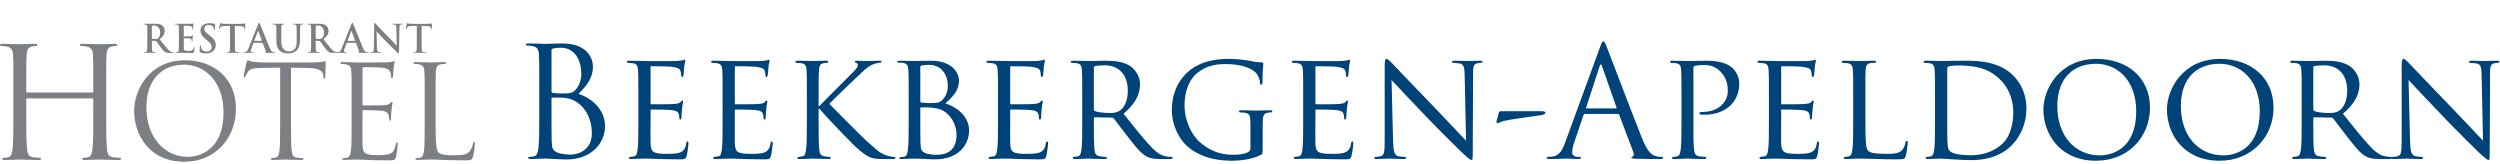
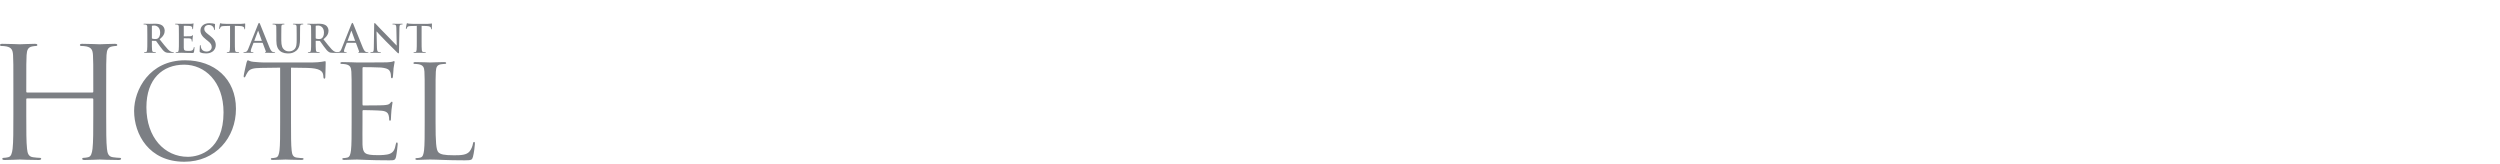
<svg xmlns="http://www.w3.org/2000/svg" width="548" height="36" viewBox="0 0 548 36">
  <g fill="none" fill-rule="evenodd" transform="translate(0 5)">
    <path fill="#7C7F84" d="M23.277 20.303C23.277 23.537 23.277 26.198 23.445 27.613 23.547 28.59 23.749 29.331 24.76 29.465 25.231 29.533 25.972 29.601 26.275 29.601 26.477 29.601 26.545 29.702 26.545 29.802 26.545 29.971 26.376 30.072 26.006 30.072 24.153 30.072 22.03 29.971 21.862 29.971 21.694 29.971 19.572 30.072 18.56 30.072 18.19 30.072 18.022 30.005 18.022 29.802 18.022 29.702 18.089 29.601 18.292 29.601 18.595 29.601 18.999 29.533 19.303 29.465 19.976 29.331 20.144 28.59 20.279 27.613 20.447 26.198 20.447 23.537 20.447 20.303L20.447 16.765C20.447 16.631 20.346 16.564 20.246 16.564L5.962 16.564C5.861 16.564 5.76 16.598 5.76 16.765L5.76 20.303C5.76 23.537 5.76 26.198 5.929 27.613 6.03 28.59 6.232 29.331 7.242 29.465 7.714 29.533 8.455 29.601 8.758 29.601 8.961 29.601 9.028 29.702 9.028 29.802 9.028 29.971 8.859 30.072 8.489 30.072 6.636 30.072 4.514 29.971 4.345 29.971 4.177 29.971 2.055 30.072 1.044 30.072.673 30.072.505 30.005.505 29.802.505 29.702.572 29.601.775 29.601 1.077 29.601 1.482 29.533 1.786 29.465 2.459 29.331 2.627 28.59 2.762 27.613 2.931 26.198 2.931 23.537 2.931 20.303L2.931 14.373C2.931 9.119 2.931 8.175 2.863 7.098 2.796 5.953 2.526 5.414 1.414 5.177 1.145 5.11.572 5.077.269 5.077.135 5.077-0 5.01-0 4.874-0 4.671.169 4.605.538 4.605 2.055 4.605 4.177 4.707 4.345 4.707 4.514 4.707 6.636 4.605 7.646 4.605 8.017 4.605 8.186 4.671 8.186 4.874 8.186 5.01 8.052 5.077 7.916 5.077 7.68 5.077 7.479 5.11 7.074 5.177 6.165 5.345 5.895 5.919 5.828 7.098 5.76 8.175 5.76 9.119 5.76 14.373L5.76 15.082C5.76 15.25 5.861 15.284 5.962 15.284L20.246 15.284C20.346 15.284 20.447 15.25 20.447 15.082L20.447 14.373C20.447 9.119 20.447 8.175 20.38 7.098 20.313 5.953 20.044 5.414 18.932 5.177 18.662 5.11 18.089 5.077 17.786 5.077 17.652 5.077 17.517 5.01 17.517 4.874 17.517 4.671 17.685 4.605 18.056 4.605 19.572 4.605 21.694 4.707 21.862 4.707 22.03 4.707 24.153 4.605 25.163 4.605 25.534 4.605 25.703 4.671 25.703 4.874 25.703 5.01 25.567 5.077 25.433 5.077 25.197 5.077 24.995 5.11 24.59 5.177 23.681 5.345 23.412 5.919 23.345 7.098 23.277 8.175 23.277 9.119 23.277 14.373L23.277 20.303zM41.169 29.374C43.722 29.374 48.998 27.9 48.998 19.646 48.998 12.837 44.857 9.178 40.375 9.178 35.638 9.178 32.092 12.298 32.092 18.51 32.092 25.12 36.063 29.374 41.169 29.374M40.573 8.214C46.956 8.214 51.722 12.241 51.722 18.852 51.722 25.205 47.24 30.453 40.403 30.453 32.631 30.453 29.397 24.411 29.397 19.305 29.397 14.709 32.744 8.214 40.573 8.214M63.789 21.83C63.789 24.553 63.789 26.793 63.931 27.985 64.016 28.808 64.187 29.433 65.038 29.545 65.434 29.602 66.058 29.659 66.314 29.659 66.484 29.659 66.541 29.743 66.541 29.829 66.541 29.971 66.399 30.056 66.086 30.056 64.527 30.056 62.74 29.971 62.597 29.971 62.457 29.971 60.669 30.056 59.818 30.056 59.505 30.056 59.364 30 59.364 29.829 59.364 29.743 59.421 29.659 59.591 29.659 59.847 29.659 60.186 29.602 60.442 29.545 61.009 29.433 61.151 28.808 61.265 27.985 61.407 26.793 61.407 24.553 61.407 21.83L61.407 9.831 57.207 9.887C55.448 9.916 54.769 10.114 54.314 10.795 54.002 11.277 53.918 11.475 53.833 11.674 53.748 11.901 53.663 11.959 53.549 11.959 53.464 11.959 53.407 11.873 53.407 11.703 53.407 11.419 53.974 8.979 54.031 8.752 54.088 8.582 54.201 8.214 54.314 8.214 54.513 8.214 54.797 8.498 55.563 8.553 56.386 8.638 57.464 8.695 57.804 8.695L68.441 8.695C69.349 8.695 70.002 8.61 70.455 8.553 70.881 8.469 71.136 8.413 71.25 8.413 71.391 8.413 71.391 8.582 71.391 8.752 71.391 9.603 71.306 11.561 71.306 11.873 71.306 12.127 71.222 12.241 71.108 12.241 70.966 12.241 70.909 12.156 70.881 11.76L70.852 11.447C70.739 10.596 70.087 9.944 67.363 9.887L63.789 9.831 63.789 21.83zM77.076 16.837C77.076 12.412 77.076 11.618 77.019 10.709 76.962 9.745 76.735 9.292 75.799 9.093 75.573 9.036 75.091 9.008 74.836 9.008 74.722 9.008 74.607 8.951 74.607 8.838 74.607 8.667 74.749 8.61 75.062 8.61 76.339 8.61 78.125 8.695 78.268 8.695 78.466 8.695 84.111 8.695 84.763 8.667 85.302 8.638 85.756 8.582 85.984 8.525 86.125 8.497 86.238 8.384 86.38 8.384 86.466 8.384 86.493 8.497 86.493 8.638 86.493 8.838 86.352 9.178 86.268 9.971 86.238 10.255 86.183 11.504 86.125 11.845 86.098 11.987 86.04 12.156 85.927 12.156 85.756 12.156 85.7 12.014 85.7 11.788 85.7 11.589 85.671 11.108 85.529 10.767 85.33 10.312 85.048 9.971 83.515 9.802 83.033 9.745 79.942 9.717 79.629 9.717 79.516 9.717 79.459 9.802 79.459 10.001L79.459 17.83C79.459 18.029 79.487 18.115 79.629 18.115 79.997 18.115 83.486 18.115 84.139 18.057 84.82 18.001 85.217 17.944 85.473 17.66 85.671 17.433 85.785 17.291 85.899 17.291 85.984 17.291 86.04 17.347 86.04 17.517 86.04 17.688 85.899 18.17 85.813 19.106 85.756 19.673 85.7 20.724 85.7 20.922 85.7 21.149 85.7 21.462 85.501 21.462 85.36 21.462 85.302 21.348 85.302 21.206 85.302 20.922 85.302 20.639 85.188 20.27 85.076 19.873 84.82 19.39 83.714 19.277 82.948 19.191 80.14 19.134 79.658 19.134 79.516 19.134 79.459 19.22 79.459 19.333L79.459 21.83C79.459 22.794 79.43 26.085 79.459 26.68 79.544 28.637 79.969 29.005 82.75 29.005 83.486 29.005 84.735 29.005 85.473 28.695 86.211 28.383 86.551 27.815 86.749 26.652 86.806 26.34 86.863 26.226 87.004 26.226 87.174 26.226 87.174 26.454 87.174 26.652 87.174 26.88 86.947 28.808 86.806 29.403 86.607 30.142 86.38 30.142 85.275 30.142 80.991 30.142 79.089 29.971 78.268 29.971 78.21 29.971 77.729 30 77.133 30 76.566 30.028 75.912 30.056 75.487 30.056 75.175 30.056 75.034 30 75.034 29.829 75.034 29.743 75.091 29.659 75.261 29.659 75.515 29.659 75.856 29.602 76.112 29.545 76.678 29.433 76.82 28.808 76.934 27.985 77.076 26.793 77.076 24.553 77.076 21.83L77.076 16.837zM95.476 21.887C95.476 26.056 95.589 27.873 96.099 28.383 96.553 28.836 97.291 29.035 99.503 29.035 101.006 29.035 102.255 29.006 102.937 28.184 103.305 27.73 103.588 27.021 103.673 26.48 103.701 26.255 103.758 26.114 103.929 26.114 104.07 26.114 104.099 26.226 104.099 26.539 104.099 26.85 103.9 28.552 103.673 29.375 103.475 30.028 103.39 30.142 101.886 30.142 97.801 30.142 95.929 29.971 94.284 29.971 94.17 29.971 93.688 30 93.122 30 92.553 30.028 91.93 30.056 91.505 30.056 91.192 30.056 91.05 30 91.05 29.829 91.05 29.743 91.107 29.659 91.276 29.659 91.532 29.659 91.873 29.602 92.129 29.545 92.695 29.432 92.837 28.808 92.951 27.985 93.092 26.793 93.092 24.553 93.092 21.83L93.092 16.837C93.092 12.412 93.092 11.618 93.035 10.709 92.979 9.745 92.753 9.292 91.816 9.093 91.589 9.036 91.107 9.008 90.851 9.008 90.738 9.008 90.625 8.951 90.625 8.839 90.625 8.667 90.766 8.61 91.079 8.61 92.354 8.61 94.143 8.695 94.284 8.695 94.426 8.695 96.497 8.61 97.348 8.61 97.659 8.61 97.801 8.667 97.801 8.839 97.801 8.951 97.688 9.008 97.574 9.008 97.376 9.008 96.978 9.036 96.638 9.093 95.815 9.235 95.589 9.717 95.533 10.709 95.476 11.618 95.476 12.412 95.476 16.837L95.476 21.887zM33.291 3.319C33.291 3.412 33.307 3.446 33.368 3.471 33.545 3.531 33.798 3.555 34.009 3.555 34.348 3.555 34.458 3.522 34.61 3.412 34.863 3.227 35.109 2.838 35.109 2.144 35.109.945 34.313.597 33.814.597 33.603.597 33.451.606 33.368.631 33.307.649 33.291.682 33.291.75L33.291 3.319zM32.294 2.652C32.294 1.367 32.294 1.131 32.277.86 32.26.573 32.192.437 31.913.378 31.846.36 31.702.354 31.584.354 31.492.354 31.441.335 31.441.277 31.441.216 31.5.201 31.626.201 32.075.201 32.607.226 32.784.226 33.071.226 33.714.201 33.976.201 34.508.201 35.074.252 35.529.563 35.768.724 36.104 1.155 36.104 1.721 36.104 2.347 35.843 2.922 34.99 3.615 35.742 4.561 36.325 5.314 36.823 5.838 37.297 6.328 37.645 6.388 37.771 6.412 37.863 6.43 37.94 6.438 38.007 6.438 38.075 6.438 38.108 6.463 38.108 6.506 38.108 6.574 38.05 6.59 37.948 6.59L37.144 6.59C36.671 6.59 36.46 6.548 36.24 6.43 35.878 6.235 35.556 5.838 35.082 5.187 34.744 4.721 34.356 4.148 34.246 4.021 34.204 3.97 34.154 3.961 34.094 3.961L33.359 3.944C33.317 3.944 33.291 3.961 33.291 4.012L33.291 4.131C33.291 4.916 33.291 5.584 33.333 5.94 33.359 6.183 33.409 6.37 33.663 6.404 33.79 6.422 33.976 6.438 34.078 6.438 34.145 6.438 34.177 6.463 34.177 6.506 34.177 6.565 34.119 6.59 34.009 6.59 33.52 6.59 32.894 6.565 32.767 6.565 32.607 6.565 32.075 6.59 31.736 6.59 31.626 6.59 31.567 6.565 31.567 6.506 31.567 6.463 31.6 6.438 31.702 6.438 31.829 6.438 31.931 6.422 32.006 6.404 32.175 6.37 32.217 6.183 32.25 5.94 32.294 5.584 32.294 4.916 32.294 4.139L32.294 2.652zM39.215 2.652C39.215 1.367 39.215 1.131 39.198.86 39.181.573 39.113.437 38.836.378 38.769.361 38.625.354 38.506.354 38.412.354 38.363.336 38.363.277 38.363.216 38.421.201 38.548.201 38.995.201 39.528.226 39.766.226 40.036.226 41.717.226 41.877.216 42.039.201 42.174.183 42.241.167 42.283.158 42.334.133 42.377.133 42.419.133 42.428.167 42.428.209 42.428.268 42.385.369 42.358.758 42.351.843 42.334 1.216 42.317 1.316 42.309 1.358 42.292 1.409 42.233 1.409 42.174 1.409 42.156 1.367 42.156 1.292 42.156 1.231 42.149 1.088 42.107.986 42.047.835 41.962.733 41.54.682 41.397.665 40.509.649 40.34.649 40.299.649 40.281.673 40.281.733L40.281 2.872C40.281 2.931 40.289 2.965 40.34 2.965 40.524 2.965 41.498 2.965 41.693 2.948 41.895 2.931 42.021 2.905 42.098 2.82 42.156 2.754 42.191 2.712 42.233 2.712 42.266 2.712 42.292 2.727 42.292 2.778 42.292 2.829 42.25 2.965 42.225 3.395 42.208 3.565 42.191 3.903 42.191 3.961 42.191 4.029 42.191 4.122 42.115 4.122 42.055 4.122 42.039 4.088 42.039 4.046 42.029 3.961 42.029 3.852 42.004 3.742 41.962 3.573 41.844 3.446 41.531 3.412 41.372 3.395 40.534 3.388 40.332 3.388 40.289 3.388 40.281 3.42 40.281 3.471L40.281 4.139C40.281 4.426 40.272 5.204 40.281 5.45 40.299 6.032 40.432 6.159 41.294 6.159 41.515 6.159 41.87 6.159 42.089 6.058 42.309 5.956 42.409 5.778 42.47 5.432 42.486 5.34 42.503 5.305 42.562 5.305 42.631 5.305 42.631 5.374 42.631 5.457 42.631 5.651 42.562 6.227 42.521 6.395 42.461 6.616 42.385 6.616 42.064 6.616 40.787 6.616 40.221 6.565 39.723 6.565 39.528 6.565 38.995 6.59 38.658 6.59 38.548 6.59 38.49 6.565 38.49 6.506 38.49 6.464 38.523 6.438 38.625 6.438 38.749 6.438 38.851 6.422 38.929 6.404 39.098 6.37 39.14 6.183 39.174 5.94 39.215 5.585 39.215 4.916 39.215 4.139L39.215 2.652zM43.923 6.489C43.789 6.429 43.762 6.388 43.762 6.201 43.762 5.737 43.796 5.229 43.805 5.094 43.813 4.968 43.838 4.874 43.907 4.874 43.982 4.874 43.99 4.95 43.99 5.018 43.99 5.128 44.024 5.306 44.067 5.45 44.252 6.074 44.751 6.302 45.277 6.302 46.036 6.302 46.407 5.788 46.407 5.339 46.407 4.925 46.281 4.527 45.579 3.987L45.19 3.683C44.262 2.955 43.94 2.364 43.94 1.68 43.94.75 44.717.082 45.894.082 46.442.082 46.797.166 47.016.226 47.093.243 47.134.269 47.134.327 47.134.437 47.102.682 47.102 1.341 47.102 1.528 47.074 1.595 47.008 1.595 46.949 1.595 46.924 1.544 46.924 1.443 46.924 1.367 46.882 1.104 46.704.885 46.577.724 46.331.471 45.783.471 45.156.471 44.778.835 44.778 1.341 44.778 1.731 44.971 2.027 45.674 2.559L45.909 2.736C46.924 3.523 47.295 4.089 47.295 4.891 47.295 5.382 47.109 5.964 46.501 6.362 46.078 6.632 45.605 6.709 45.156 6.709 44.666 6.709 44.286 6.65 43.923 6.489M50.425.673L49.166.708C48.677.724 48.473.767 48.346.953 48.261 1.079 48.218 1.181 48.203 1.249 48.185 1.316 48.161 1.35 48.11 1.35 48.05 1.35 48.033 1.307 48.033 1.215 48.033 1.079 48.194.311 48.212.243 48.236.133 48.261.082 48.312.082 48.38.082 48.465.167 48.677.184 48.92.209 49.242.226 49.521.226L52.868.226C53.409.226 53.612.142 53.68.142 53.738.142 53.747.192 53.747.318 53.747.497 53.721 1.079 53.721 1.299 53.713 1.384 53.696 1.435 53.646 1.435 53.578 1.435 53.561 1.392 53.553 1.265L53.544 1.173C53.527.953 53.298.716 52.546.699L51.482.673 51.482 4.139C51.482 4.917 51.482 5.584 51.524 5.948 51.549 6.183 51.601 6.37 51.854 6.404 51.972 6.422 52.159 6.438 52.286 6.438 52.378 6.438 52.42 6.463 52.42 6.505 52.42 6.565 52.352 6.589 52.259 6.589 51.702 6.589 51.168 6.565 50.933 6.565 50.738 6.565 50.205 6.589 49.868 6.589 49.758 6.589 49.698 6.565 49.698 6.505 49.698 6.463 49.732 6.438 49.833 6.438 49.961 6.438 50.061 6.422 50.138 6.404 50.306 6.37 50.359 6.183 50.383 5.939 50.425 5.584 50.425 4.917 50.425 4.139L50.425.673zM57.346 3.961C57.387 3.961 57.397 3.936 57.387 3.912L56.627 1.823C56.618 1.79 56.61 1.748 56.584 1.748 56.559 1.748 56.543 1.79 56.535 1.823L55.756 3.903C55.748 3.936 55.756 3.961 55.79 3.961L57.346 3.961zM55.621 4.385C55.578 4.385 55.563 4.401 55.546 4.452L55.088 5.659C55.005 5.872 54.962 6.074 54.962 6.176 54.962 6.328 55.038 6.438 55.299 6.438L55.427 6.438C55.529 6.438 55.554 6.455 55.554 6.506 55.554 6.574 55.503 6.589 55.41 6.589 55.139 6.589 54.776 6.565 54.514 6.565 54.421 6.565 53.956 6.589 53.516 6.589 53.407 6.589 53.356 6.574 53.356 6.506 53.356 6.455 53.39 6.438 53.458 6.438 53.533 6.438 53.652 6.43 53.72 6.422 54.109 6.37 54.269 6.083 54.439 5.659L56.559.354C56.661.107 56.711.015 56.797.015 56.873.015 56.924.092 57.008.285 57.21.75 58.562 4.198 59.104 5.484 59.425 6.244 59.67 6.361 59.848 6.404 59.974 6.43 60.101 6.438 60.204 6.438 60.27 6.438 60.312 6.446 60.312 6.506 60.312 6.574 60.235 6.589 59.923 6.589 59.619 6.589 59.003 6.589 58.327 6.574 58.174 6.565 58.072 6.565 58.072 6.506 58.072 6.455 58.106 6.438 58.191 6.43 58.25 6.412 58.309 6.336 58.267 6.235L57.591 4.442C57.574 4.401 57.548 4.385 57.506 4.385L55.621 4.385zM60.577 2.652C60.577 1.367 60.577 1.131 60.559.86 60.541.573 60.475.437 60.196.378 60.128.361 59.984.354 59.866.354 59.773.354 59.722.336 59.722.277 59.722.216 59.782.201 59.909.201 60.356.201 60.889.226 61.141.226 61.345.226 61.878.201 62.182.201 62.309.201 62.367.216 62.367.277 62.367.336 62.316.354 62.233.354 62.14.354 62.09.361 61.987.378 61.758.42 61.692.563 61.675.86 61.658 1.131 61.658 1.367 61.658 2.652L61.658 3.835C61.658 5.061 61.903 5.576 62.316 5.914 62.697 6.227 63.086 6.261 63.373 6.261 63.745 6.261 64.203 6.142 64.54 5.804 65.005 5.34 65.031 4.579 65.031 3.708L65.031 2.652C65.031 1.367 65.031 1.131 65.013.86 64.995.573 64.929.437 64.649.378 64.582.361 64.438.354 64.345.354 64.254.354 64.203.336 64.203.277 64.203.216 64.261.201 64.38.201 64.811.201 65.342.226 65.352.226 65.453.226 65.986.201 66.314.201 66.433.201 66.492.216 66.492.277 66.492.336 66.442.354 66.34.354 66.247.354 66.196.361 66.095.378 65.867.42 65.799.563 65.782.86 65.765 1.131 65.765 1.367 65.765 2.652L65.765 3.555C65.765 4.494 65.672 5.491 64.962 6.1 64.363 6.616 63.754 6.708 63.205 6.708 62.757 6.708 61.945 6.683 61.328 6.125 60.897 5.737 60.577 5.112 60.577 3.886L60.577 2.652zM69.2 3.319C69.2 3.412 69.216 3.446 69.275 3.471 69.453 3.531 69.706 3.555 69.918 3.555 70.255 3.555 70.366 3.522 70.517 3.412 70.771 3.227 71.016 2.838 71.016 2.144 71.016.945 70.221.597 69.723.597 69.512.597 69.36.606 69.275.631 69.216.649 69.2.682 69.2.75L69.2 3.319zM68.202 2.652C68.202 1.367 68.202 1.131 68.185.86 68.168.573 68.1.437 67.821.378 67.753.36 67.61.354 67.491.354 67.398.354 67.349.335 67.349.277 67.349.216 67.406.201 67.534.201 67.982.201 68.514.226 68.692.226 68.979.226 69.622.201 69.884.201 70.417.201 70.982.252 71.438.563 71.675.724 72.013 1.155 72.013 1.721 72.013 2.347 71.751 2.922 70.898 3.615 71.649 4.561 72.233 5.314 72.732 5.838 73.206 6.328 73.552 6.388 73.679 6.412 73.771 6.43 73.847 6.438 73.914 6.438 73.982 6.438 74.017 6.463 74.017 6.506 74.017 6.574 73.957 6.59 73.856 6.59L73.053 6.59C72.579 6.59 72.368 6.548 72.148 6.43 71.785 6.235 71.464 5.838 70.99 5.187 70.653 4.721 70.264 4.148 70.155 4.021 70.113 3.97 70.061 3.961 70.002 3.961L69.266 3.944C69.225 3.944 69.2 3.961 69.2 4.012L69.2 4.131C69.2 4.916 69.2 5.584 69.242 5.94 69.266 6.183 69.317 6.37 69.571 6.404 69.698 6.422 69.884 6.438 69.985 6.438 70.053 6.438 70.086 6.463 70.086 6.506 70.086 6.565 70.028 6.59 69.918 6.59 69.427 6.59 68.802 6.565 68.675 6.565 68.514 6.565 67.982 6.59 67.644 6.59 67.534 6.59 67.475 6.565 67.475 6.506 67.475 6.463 67.509 6.438 67.61 6.438 67.737 6.438 67.838 6.422 67.915 6.404 68.083 6.37 68.126 6.183 68.159 5.94 68.202 5.584 68.202 4.916 68.202 4.139L68.202 2.652z" />
    <path fill="#7C7F84" d="M77.787 3.961C77.83 3.961 77.838 3.936 77.83 3.912L77.07 1.823C77.061 1.79 77.053 1.748 77.027 1.748 77.002 1.748 76.985 1.79 76.976 1.823L76.199 3.903C76.191 3.936 76.199 3.961 76.232 3.961L77.787 3.961zM76.064 4.385C76.021 4.385 76.004 4.401 75.987 4.452L75.531 5.659C75.447 5.872 75.404 6.074 75.404 6.176 75.404 6.328 75.48 6.438 75.742 6.438L75.87 6.438C75.97 6.438 75.996 6.455 75.996 6.506 75.996 6.574 75.946 6.589 75.853 6.589 75.582 6.589 75.218 6.565 74.956 6.565 74.863 6.565 74.399 6.589 73.959 6.589 73.85 6.589 73.799 6.574 73.799 6.506 73.799 6.455 73.833 6.438 73.899 6.438 73.976 6.438 74.095 6.43 74.161 6.422 74.551 6.37 74.712 6.083 74.88 5.659L77.002.354C77.103.107 77.154.015 77.238.015 77.314.015 77.364.092 77.449.285 77.652.75 79.005 4.198 79.546 5.484 79.867 6.244 80.111 6.361 80.289 6.404 80.415 6.43 80.543 6.438 80.645 6.438 80.713 6.438 80.755 6.446 80.755 6.506 80.755 6.574 80.677 6.589 80.366 6.589 80.062 6.589 79.445 6.589 78.768 6.574 78.615 6.565 78.515 6.565 78.515 6.506 78.515 6.455 78.549 6.438 78.633 6.43 78.692 6.412 78.751 6.336 78.71 6.235L78.033 4.442C78.016 4.401 77.991 4.385 77.949 4.385L76.064 4.385zM82.627 5.44C82.644 6.099 82.753 6.32 82.922 6.379 83.066 6.43 83.227 6.438 83.362 6.438 83.455 6.438 83.506 6.455 83.506 6.506 83.506 6.574 83.429 6.59 83.311 6.59 82.762 6.59 82.425 6.565 82.263 6.565 82.187 6.565 81.789 6.59 81.35 6.59 81.24 6.59 81.164 6.582 81.164 6.506 81.164 6.455 81.215 6.438 81.299 6.438 81.41 6.438 81.561 6.43 81.68 6.395 81.899 6.328 81.934 6.083 81.942 5.348L82.019.344C82.019.175 82.044.056 82.127.056 82.222.056 82.297.167 82.44.318 82.542.429 83.827 1.807 85.06 3.031 85.636 3.607 86.777 4.824 86.921 4.959L86.962 4.959 86.879 1.164C86.87.649 86.794.488 86.591.403 86.464.354 86.261.354 86.142.354 86.041.354 86.008.327 86.008.277 86.008.209 86.1.201 86.228.201 86.666.201 87.072.226 87.25.226 87.343.226 87.664.201 88.078.201 88.188.201 88.273.209 88.273.277 88.273.327 88.222.354 88.121.354 88.036.354 87.968.354 87.866.378 87.63.445 87.563.624 87.553 1.097L87.461 6.43C87.461 6.616 87.426 6.691 87.351 6.691 87.258 6.691 87.157 6.598 87.064 6.506 86.532 5.999 85.449 4.891 84.57 4.021 83.649 3.108 82.711 2.052 82.559 1.892L82.534 1.892 82.627 5.44zM91.36.673L90.101.708C89.611.724 89.407.767 89.281.953 89.196 1.079 89.154 1.181 89.137 1.249 89.12 1.316 89.095 1.35 89.044 1.35 88.984 1.35 88.968 1.307 88.968 1.215 88.968 1.079 89.128.311 89.146.243 89.171.133 89.196.082 89.247.082 89.314.082 89.399.167 89.611.184 89.856.209 90.177.226 90.456.226L93.803.226C94.344.226 94.546.142 94.614.142 94.673.142 94.682.192 94.682.318 94.682.497 94.657 1.079 94.657 1.299 94.648 1.384 94.631 1.435 94.58 1.435 94.512 1.435 94.497 1.392 94.487 1.265L94.479 1.173C94.461.953 94.233.716 93.482.699L92.416.673 92.416 4.139C92.416 4.917 92.416 5.584 92.459 5.948 92.484 6.183 92.535 6.37 92.788 6.404 92.907 6.422 93.093 6.438 93.22 6.438 93.312 6.438 93.354 6.463 93.354 6.505 93.354 6.565 93.287 6.589 93.194 6.589 92.636 6.589 92.103 6.565 91.868 6.565 91.673 6.565 91.14 6.589 90.803 6.589 90.692 6.589 90.633 6.565 90.633 6.505 90.633 6.463 90.667 6.438 90.769 6.438 90.895 6.438 90.996 6.422 91.073 6.404 91.242 6.37 91.294 6.183 91.318 5.939 91.36 5.584 91.36 4.917 91.36 4.139L91.36.673z" />
-     <path fill="#004379" d="M120.888 18.533C120.888 21.114 120.888 25.27 120.922 25.773 121.022 27.416 121.022 27.885 122.061 28.388 122.966 28.823 124.408 28.89 125.011 28.89 126.821 28.89 129.737 27.918 129.737 24.131 129.737 22.119 129.067 19.204 126.486 17.427 125.346 16.656 124.508 16.555 123.703 16.455 123.268 16.388 121.592 16.388 121.089 16.388 120.955 16.388 120.888 16.455 120.888 16.623L120.888 18.533zM120.888 14.98C120.888 15.215 120.955 15.282 121.122 15.349 121.323 15.383 121.927 15.483 123.168 15.483 125.044 15.483 125.513 15.416 126.218 14.612 126.921 13.807 127.424 12.6 127.424 11.227 127.424 8.444 126.183 5.461 122.899 5.461 122.531 5.461 121.827 5.495 121.29 5.629 120.989 5.696 120.888 5.796 120.888 5.997L120.888 14.98zM118.207 14.243C118.207 9.014 118.207 8.075 118.139 7.004 118.072 5.864 117.804 5.327 116.699 5.093 116.43 5.025 115.86 4.992 115.559 4.992 115.424 4.992 115.29 4.925 115.29 4.791 115.29 4.59 115.459 4.523 115.827 4.523 117.335 4.523 119.447 4.624 119.614 4.624 120.419 4.624 121.726 4.523 123.268 4.523 128.764 4.523 129.972 7.874 129.972 9.55 129.972 12.299 128.396 13.942 126.821 15.584 129.301 16.355 132.619 18.735 132.619 22.656 132.619 26.242 129.803 29.963 124.073 29.963 123.703 29.963 122.631 29.896 121.659 29.862 120.687 29.796 119.749 29.762 119.614 29.762 119.548 29.762 118.978 29.762 118.273 29.796 117.603 29.796 116.832 29.862 116.329 29.862 115.961 29.862 115.793 29.796 115.793 29.594 115.793 29.494 115.86 29.393 116.062 29.393 116.363 29.393 116.765 29.326 117.067 29.258 117.738 29.125 117.905 28.388 118.039 27.416 118.207 26.007 118.207 23.359 118.207 20.142L118.207 14.243zM139.926 16.556C139.926 12.131 139.926 11.326 139.86 10.422 139.792 9.45 139.624 8.981 138.652 8.846 138.418 8.813 137.915 8.78 137.647 8.78 137.546 8.78 137.412 8.646 137.412 8.545 137.412 8.377 137.546 8.31 137.882 8.31 139.222 8.31 141.132 8.377 141.3 8.377 141.501 8.377 147.669 8.411 148.34 8.377 148.909 8.345 149.445 8.243 149.68 8.21 149.814 8.176 149.948 8.076 150.082 8.076 150.182 8.076 150.216 8.21 150.216 8.345 150.216 8.545 150.049 8.88 149.981 9.685 149.948 9.953 149.881 11.226 149.814 11.562 149.781 11.696 149.68 11.863 149.546 11.863 149.379 11.863 149.311 11.729 149.311 11.495 149.311 11.293 149.277 10.825 149.143 10.489 148.942 10.02 148.641 9.819 147.032 9.617 146.53 9.551 143.11 9.516 142.775 9.516 142.641 9.516 142.607 9.617 142.607 9.819L142.607 17.561C142.607 17.762 142.607 17.863 142.775 17.863 143.144 17.863 147.032 17.863 147.702 17.796 148.406 17.729 148.842 17.695 149.143 17.394 149.344 17.192 149.479 17.025 149.58 17.025 149.68 17.025 149.747 17.092 149.747 17.259 149.747 17.426 149.58 17.896 149.512 18.835 149.445 19.405 149.379 20.477 149.379 20.678 149.379 20.913 149.311 21.215 149.11 21.215 148.976 21.215 148.909 21.115 148.909 20.946 148.909 20.678 148.909 20.377 148.775 20.008 148.674 19.606 148.406 19.271 147.266 19.136 146.462 19.036 143.311 19.002 142.809 19.002 142.641 19.002 142.607 19.103 142.607 19.204L142.607 21.584C142.607 22.555 142.574 25.874 142.607 26.444 142.675 28.354 143.211 28.723 146.127 28.723 146.898 28.723 148.305 28.723 149.076 28.421 149.847 28.086 150.25 27.583 150.417 26.444 150.484 26.108 150.551 26.007 150.719 26.007 150.886 26.007 150.92 26.242 150.92 26.444 150.92 26.645 150.685 28.588 150.518 29.192 150.316 29.929 150.015 29.929 148.875 29.929 146.663 29.929 144.954 29.862 143.747 29.828 142.507 29.761 141.736 29.761 141.3 29.761 141.233 29.761 140.663 29.761 140.027 29.796 139.457 29.828 138.787 29.862 138.317 29.862 138.016 29.862 137.848 29.796 137.848 29.628 137.848 29.527 137.915 29.393 138.082 29.393 138.351 29.393 138.72 29.293 138.988 29.259 139.557 29.158 139.624 28.588 139.759 27.75 139.926 26.577 139.926 24.332 139.926 21.584L139.926 16.556zM158.394 16.556C158.394 12.131 158.394 11.326 158.328 10.422 158.26 9.45 158.092 8.981 157.12 8.846 156.886 8.813 156.383 8.78 156.115 8.78 156.014 8.78 155.88 8.646 155.88 8.545 155.88 8.377 156.014 8.31 156.349 8.31 157.69 8.31 159.6 8.377 159.768 8.377 159.969 8.377 166.137 8.411 166.807 8.377 167.377 8.345 167.913 8.243 168.148 8.21 168.282 8.176 168.416 8.076 168.55 8.076 168.65 8.076 168.684 8.21 168.684 8.345 168.684 8.545 168.517 8.88 168.449 9.685 168.416 9.953 168.349 11.226 168.282 11.562 168.249 11.696 168.148 11.863 168.013 11.863 167.847 11.863 167.779 11.729 167.779 11.495 167.779 11.293 167.745 10.825 167.611 10.489 167.41 10.02 167.109 9.819 165.5 9.617 164.998 9.551 161.578 9.516 161.243 9.516 161.109 9.516 161.075 9.617 161.075 9.819L161.075 17.561C161.075 17.762 161.075 17.863 161.243 17.863 161.612 17.863 165.5 17.863 166.17 17.796 166.874 17.729 167.31 17.695 167.611 17.394 167.812 17.192 167.947 17.025 168.048 17.025 168.148 17.025 168.215 17.092 168.215 17.259 168.215 17.426 168.048 17.896 167.98 18.835 167.913 19.405 167.847 20.477 167.847 20.678 167.847 20.913 167.779 21.215 167.578 21.215 167.444 21.215 167.377 21.115 167.377 20.946 167.377 20.678 167.377 20.377 167.243 20.008 167.142 19.606 166.874 19.271 165.734 19.136 164.93 19.036 161.779 19.002 161.277 19.002 161.109 19.002 161.075 19.103 161.075 19.204L161.075 21.584C161.075 22.555 161.042 25.874 161.075 26.444 161.142 28.354 161.679 28.723 164.595 28.723 165.366 28.723 166.773 28.723 167.544 28.421 168.315 28.086 168.718 27.583 168.885 26.444 168.952 26.108 169.019 26.007 169.187 26.007 169.354 26.007 169.388 26.242 169.388 26.444 169.388 26.645 169.153 28.588 168.985 29.192 168.784 29.929 168.483 29.929 167.343 29.929 165.131 29.929 163.422 29.862 162.215 29.828 160.975 29.761 160.204 29.761 159.768 29.761 159.701 29.761 159.131 29.761 158.495 29.796 157.925 29.828 157.254 29.862 156.785 29.862 156.484 29.862 156.316 29.796 156.316 29.628 156.316 29.527 156.383 29.393 156.55 29.393 156.819 29.393 157.188 29.293 157.456 29.259 158.025 29.158 158.092 28.588 158.226 27.75 158.394 26.577 158.394 24.332 158.394 21.584L158.394 16.556zM176.862 16.556C176.862 12.131 176.862 11.326 176.796 10.422 176.728 9.45 176.56 8.981 175.588 8.846 175.354 8.813 174.851 8.78 174.583 8.78 174.482 8.78 174.348 8.646 174.348 8.545 174.348 8.377 174.482 8.31 174.817 8.31 176.158 8.31 177.968 8.377 178.136 8.377 178.404 8.377 180.18 8.31 181.052 8.31 181.387 8.31 181.521 8.377 181.521 8.545 181.521 8.646 181.42 8.78 181.286 8.78 181.086 8.78 180.918 8.78 180.548 8.846 179.778 9.014 179.577 9.416 179.51 10.422 179.443 11.326 179.443 12.131 179.443 16.556L179.443 18.265 179.577 18.265C180.046 17.729 185.308 12.534 186.415 11.395 187.252 10.556 188.023 9.819 188.023 9.349 188.023 8.981 187.889 8.813 187.655 8.78 187.487 8.746 187.386 8.612 187.386 8.511 187.386 8.377 187.52 8.31 187.722 8.31 188.325 8.31 189.23 8.377 189.934 8.377 190.101 8.377 192.046 8.31 192.783 8.31 193.085 8.31 193.219 8.377 193.219 8.511 193.219 8.646 193.151 8.746 192.917 8.746 192.481 8.746 191.845 8.914 191.275 9.148 190.068 9.685 189.498 10.321 188.191 11.562 187.453 12.232 182.426 17.058 181.788 17.762 182.56 18.6 188.694 24.734 189.9 25.84 192.38 28.052 192.716 28.421 194.124 28.991 194.895 29.293 195.732 29.393 195.934 29.393 196.135 29.393 196.302 29.494 196.302 29.628 196.302 29.761 196.168 29.862 195.666 29.862L194.157 29.862C193.32 29.862 192.783 29.862 192.112 29.796 190.571 29.661 189.8 29.025 188.527 28.052 187.186 27.014 180.985 20.477 179.577 18.801L179.443 18.801 179.443 21.584C179.443 24.332 179.443 26.577 179.577 27.75 179.677 28.588 179.811 29.125 180.716 29.259 181.118 29.326 181.588 29.393 181.856 29.393 182.024 29.393 182.091 29.527 182.091 29.628 182.091 29.761 181.957 29.862 181.621 29.862 180.18 29.862 178.404 29.761 178.169 29.761 177.935 29.761 176.158 29.862 175.253 29.862 174.951 29.862 174.784 29.796 174.784 29.628 174.784 29.527 174.851 29.393 175.018 29.393 175.287 29.393 175.656 29.326 175.923 29.259 176.493 29.125 176.56 28.588 176.694 27.75 176.862 26.577 176.862 24.332 176.862 21.584L176.862 16.556zM201.731 20.309C201.731 22.522 201.731 25.94 201.765 26.376 201.865 27.75 201.865 28.085 202.77 28.521 203.575 28.89 204.815 28.924 205.351 28.924 207.295 28.924 209.675 28.186 209.675 24.533 209.675 23.259 209.172 20.813 206.86 19.337 205.854 18.701 204.916 18.735 204.211 18.6 203.842 18.534 202.368 18.534 201.899 18.534 201.798 18.534 201.731 18.6 201.731 18.735L201.731 20.309zM201.731 17.159C201.731 17.36 201.798 17.426 201.932 17.461 202.1 17.495 202.636 17.595 203.742 17.595 205.385 17.595 206.021 17.528 206.625 16.857 207.261 16.154 207.765 15.181 207.765 13.807 207.765 11.629 206.558 9.215 203.608 9.215 203.273 9.215 202.569 9.249 202.1 9.349 201.831 9.416 201.731 9.484 201.731 9.651L201.731 17.159zM199.183 16.556C199.183 12.131 199.183 11.326 199.117 10.422 199.05 9.45 198.882 8.914 197.91 8.78 197.676 8.746 197.172 8.713 196.905 8.713 196.804 8.713 196.67 8.645 196.67 8.545 196.67 8.377 196.804 8.31 197.14 8.31 198.48 8.31 200.39 8.377 200.558 8.377 201.262 8.377 202.636 8.31 204.011 8.31 208.938 8.31 210.211 11.159 210.211 12.667 210.211 14.914 208.737 16.321 207.228 17.662 209.474 18.332 212.423 20.377 212.423 23.595 212.423 26.778 210.044 29.929 205.016 29.929 204.48 29.929 203.407 29.895 202.468 29.828 201.53 29.795 200.692 29.762 200.558 29.762 200.491 29.762 199.955 29.795 199.351 29.795 198.748 29.828 198.045 29.863 197.575 29.863 197.273 29.863 197.106 29.795 197.106 29.628 197.106 29.527 197.172 29.46 197.34 29.46 197.608 29.46 197.977 29.359 198.246 29.326 198.815 29.226 198.882 28.588 199.017 27.75 199.183 26.578 199.183 24.332 199.183 21.584L199.183 16.556zM218.758 16.556C218.758 12.131 218.758 11.326 218.691 10.422 218.624 9.45 218.457 8.981 217.484 8.846 217.249 8.813 216.747 8.78 216.479 8.78 216.378 8.78 216.244 8.646 216.244 8.545 216.244 8.377 216.378 8.31 216.713 8.31 218.054 8.31 219.965 8.377 220.132 8.377 220.333 8.377 226.5 8.411 227.171 8.377 227.741 8.345 228.277 8.243 228.511 8.21 228.646 8.176 228.78 8.076 228.914 8.076 229.014 8.076 229.048 8.21 229.048 8.345 229.048 8.545 228.88 8.88 228.813 9.685 228.78 9.953 228.713 11.226 228.646 11.562 228.612 11.696 228.511 11.863 228.377 11.863 228.21 11.863 228.143 11.729 228.143 11.495 228.143 11.293 228.109 10.825 227.976 10.489 227.774 10.02 227.472 9.819 225.864 9.617 225.361 9.551 221.942 9.516 221.607 9.516 221.473 9.516 221.439 9.617 221.439 9.819L221.439 17.561C221.439 17.762 221.439 17.863 221.607 17.863 221.976 17.863 225.864 17.863 226.534 17.796 227.238 17.729 227.674 17.695 227.976 17.394 228.177 17.192 228.31 17.025 228.411 17.025 228.511 17.025 228.579 17.092 228.579 17.259 228.579 17.426 228.411 17.896 228.344 18.835 228.277 19.405 228.21 20.477 228.21 20.678 228.21 20.913 228.143 21.215 227.942 21.215 227.808 21.215 227.741 21.115 227.741 20.946 227.741 20.678 227.741 20.377 227.607 20.008 227.507 19.606 227.238 19.271 226.098 19.136 225.294 19.036 222.143 19.002 221.64 19.002 221.473 19.002 221.439 19.103 221.439 19.204L221.439 21.584C221.439 22.555 221.406 25.874 221.439 26.444 221.507 28.354 222.043 28.723 224.959 28.723 225.73 28.723 227.137 28.723 227.908 28.421 228.679 28.086 229.081 27.583 229.249 26.444 229.317 26.108 229.383 26.007 229.551 26.007 229.718 26.007 229.752 26.242 229.752 26.444 229.752 26.645 229.518 28.588 229.349 29.192 229.148 29.929 228.847 29.929 227.708 29.929 225.495 29.929 223.786 29.862 222.579 29.828 221.339 29.761 220.568 29.761 220.132 29.761 220.065 29.761 219.495 29.761 218.859 29.796 218.289 29.828 217.618 29.862 217.149 29.862 216.847 29.862 216.679 29.796 216.679 29.628 216.679 29.527 216.747 29.393 216.915 29.393 217.183 29.393 217.551 29.293 217.819 29.259 218.389 29.158 218.457 28.588 218.59 27.75 218.758 26.577 218.758 24.332 218.758 21.584L218.758 16.556zM239.774 18.969C239.774 19.137 239.84 19.237 239.975 19.337 240.41 19.573 241.918 19.774 243.226 19.774 243.929 19.774 244.734 19.74 245.438 19.27 246.443 18.6 247.214 17.092 247.214 14.914 247.214 11.36 245.27 9.316 242.119 9.316 241.248 9.316 240.309 9.416 240.008 9.484 239.874 9.55 239.774 9.651 239.774 9.818L239.774 18.969zM237.226 16.555C237.226 12.131 237.226 11.326 237.159 10.422 237.092 9.45 236.925 8.981 235.953 8.846 235.717 8.814 235.215 8.779 234.947 8.779 234.846 8.779 234.712 8.645 234.712 8.545 234.712 8.377 234.846 8.31 235.182 8.31 236.522 8.31 238.499 8.377 238.667 8.377 238.968 8.377 241.449 8.31 242.354 8.31 244.231 8.31 246.309 8.478 247.851 9.55 248.588 10.086 249.896 11.461 249.896 13.438 249.896 15.55 249.024 17.594 246.276 19.941 248.688 22.957 250.734 25.538 252.443 27.315 254.018 28.924 254.99 29.192 255.728 29.293 256.298 29.393 256.599 29.393 256.767 29.393 256.934 29.393 257.036 29.527 257.036 29.628 257.036 29.795 256.867 29.862 256.331 29.862L254.488 29.862C252.812 29.862 252.074 29.695 251.337 29.293 250.063 28.622 248.991 27.247 247.315 25.103 246.075 23.561 244.768 21.717 244.131 20.947 243.997 20.813 243.929 20.779 243.728 20.779L239.975 20.712C239.84 20.712 239.774 20.779 239.774 20.947L239.774 21.617C239.774 24.365 239.774 26.578 239.908 27.75 240.008 28.588 240.175 29.125 241.08 29.258 241.483 29.326 242.119 29.393 242.387 29.393 242.588 29.393 242.622 29.527 242.622 29.628 242.622 29.762 242.488 29.862 242.153 29.862 240.544 29.862 238.667 29.762 238.533 29.762 238.499 29.762 236.522 29.862 235.617 29.862 235.315 29.862 235.148 29.795 235.148 29.628 235.148 29.527 235.215 29.393 235.383 29.393 235.65 29.393 236.019 29.326 236.287 29.258 236.858 29.125 236.925 28.588 237.058 27.75 237.226 26.578 237.226 24.332 237.226 21.584L237.226 16.555zM274.095 22.589C274.095 20.276 274.028 19.941 272.821 19.706 272.586 19.673 272.083 19.639 271.815 19.639 271.715 19.639 271.581 19.505 271.581 19.405 271.581 19.204 271.715 19.17 272.051 19.17 273.391 19.17 275.369 19.237 275.536 19.237 275.67 19.237 277.513 19.17 278.419 19.17 278.753 19.17 278.888 19.204 278.888 19.405 278.888 19.505 278.753 19.639 278.653 19.639 278.452 19.639 278.251 19.639 277.915 19.706 277.111 19.84 276.876 20.276 276.81 21.282 276.776 22.187 276.776 23.025 276.776 24.231L276.776 27.415C276.776 28.723 276.743 28.756 276.374 28.957 274.497 29.929 271.815 30.231 270.106 30.231 267.86 30.231 263.671 29.963 260.386 27.18 258.576 25.673 256.867 22.623 256.867 19.069 256.867 14.511 259.18 11.294 261.794 9.718 264.442 8.109 267.391 7.908 269.637 7.908 271.514 7.908 273.592 8.244 274.162 8.377 274.765 8.511 275.804 8.679 276.541 8.679 276.844 8.679 276.911 8.814 276.911 8.946 276.911 9.349 276.743 10.12 276.743 12.969 276.743 13.438 276.609 13.573 276.408 13.573 276.24 13.573 276.206 13.405 276.206 13.136 276.173 12.768 276.005 11.93 275.536 11.26 274.799 10.187 272.553 9.048 268.732 9.048 266.955 9.048 264.81 9.182 262.565 10.891 260.855 12.198 259.649 14.746 259.649 18.064 259.649 22.086 261.727 24.968 262.766 25.94 265.112 28.119 267.592 28.924 270.307 28.924 271.346 28.924 272.72 28.823 273.491 28.388 273.861 28.187 274.095 28.052 274.095 27.516L274.095 22.589zM285.657 16.556C285.657 12.131 285.657 11.326 285.591 10.422 285.524 9.45 285.356 8.981 284.384 8.846 284.149 8.813 283.646 8.78 283.378 8.78 283.278 8.78 283.143 8.646 283.143 8.545 283.143 8.377 283.278 8.31 283.613 8.31 284.954 8.31 286.864 8.377 287.032 8.377 287.233 8.377 293.4 8.411 294.071 8.377 294.641 8.345 295.177 8.243 295.411 8.21 295.545 8.176 295.679 8.076 295.813 8.076 295.914 8.076 295.948 8.21 295.948 8.345 295.948 8.545 295.78 8.88 295.713 9.685 295.679 9.953 295.613 11.226 295.545 11.562 295.512 11.696 295.411 11.863 295.277 11.863 295.11 11.863 295.043 11.729 295.043 11.495 295.043 11.293 295.009 10.825 294.875 10.489 294.673 10.02 294.372 9.819 292.764 9.617 292.261 9.551 288.842 9.516 288.507 9.516 288.373 9.516 288.339 9.617 288.339 9.819L288.339 17.561C288.339 17.762 288.339 17.863 288.507 17.863 288.876 17.863 292.764 17.863 293.433 17.796 294.138 17.729 294.573 17.695 294.875 17.394 295.076 17.192 295.21 17.025 295.311 17.025 295.411 17.025 295.478 17.092 295.478 17.259 295.478 17.426 295.311 17.896 295.243 18.835 295.177 19.405 295.11 20.477 295.11 20.678 295.11 20.913 295.043 21.215 294.842 21.215 294.708 21.215 294.641 21.115 294.641 20.946 294.641 20.678 294.641 20.377 294.506 20.008 294.406 19.606 294.138 19.271 292.998 19.136 292.194 19.036 289.043 19.002 288.54 19.002 288.373 19.002 288.339 19.103 288.339 19.204L288.339 21.584C288.339 22.555 288.306 25.874 288.339 26.444 288.406 28.354 288.943 28.723 291.858 28.723 292.629 28.723 294.037 28.723 294.808 28.421 295.578 28.086 295.981 27.583 296.148 26.444 296.216 26.108 296.283 26.007 296.45 26.007 296.618 26.007 296.652 26.242 296.652 26.444 296.652 26.645 296.417 28.588 296.249 29.192 296.048 29.929 295.747 29.929 294.607 29.929 292.394 29.929 290.685 29.862 289.478 29.828 288.238 29.761 287.467 29.761 287.032 29.761 286.964 29.761 286.395 29.761 285.758 29.796 285.188 29.828 284.518 29.862 284.048 29.862 283.747 29.862 283.579 29.796 283.579 29.628 283.579 29.527 283.646 29.393 283.814 29.393 284.083 29.393 284.451 29.293 284.719 29.259 285.289 29.158 285.356 28.588 285.49 27.75 285.657 26.577 285.657 24.332 285.657 21.584L285.657 16.556zM305.366 25.974C305.433 28.32 305.701 29.025 306.506 29.226 307.042 29.359 307.712 29.393 307.98 29.393 308.114 29.393 308.215 29.494 308.215 29.628 308.215 29.795 308.014 29.862 307.679 29.862 306.003 29.862 304.83 29.762 304.562 29.762 304.293 29.762 303.053 29.862 301.713 29.862 301.411 29.862 301.243 29.828 301.243 29.628 301.243 29.494 301.344 29.393 301.478 29.393 301.713 29.393 302.249 29.359 302.685 29.226 303.422 29.025 303.523 28.254 303.523 25.673L303.523 9.349C303.523 8.21 303.69 7.908 303.925 7.908 304.26 7.908 304.763 8.478 305.064 8.779 305.534 9.249 309.824 13.806 314.382 18.499 317.299 21.516 320.449 24.901 321.354 25.84L321.052 11.561C321.019 9.718 320.851 9.081 319.946 8.914 319.41 8.814 318.739 8.779 318.505 8.779 318.304 8.779 318.27 8.612 318.27 8.511 318.27 8.344 318.505 8.31 318.84 8.31 320.181 8.31 321.589 8.377 321.924 8.377 322.259 8.377 323.231 8.31 324.438 8.31 324.74 8.31 324.974 8.344 324.974 8.511 324.974 8.612 324.839 8.779 324.639 8.779 324.505 8.779 324.27 8.779 323.935 8.846 322.963 9.048 322.895 9.617 322.895 11.326L322.829 28.018C322.829 29.895 322.795 30.064 322.594 30.064 322.293 30.064 321.991 29.828 320.349 28.32 320.047 28.053 315.79 23.863 312.673 20.611 309.254 17.025 305.936 13.539 305.031 12.534L305.366 25.974zM337.743 19.371C338.313 19.371 338.749 19.438 338.749 19.706 338.749 20.108 338.112 20.176 337.575 20.276 336.671 20.41 330.738 21.215 329.598 21.516 328.962 21.684 328.392 22.019 328.224 22.019 328.023 22.019 327.99 21.817 328.057 21.516L328.559 19.639C328.626 19.405 328.76 19.371 329.297 19.371L337.743 19.371zM354.2 18.767C354.368 18.767 354.368 18.667 354.335 18.533L351.15 9.484C350.982 8.98 350.815 8.98 350.647 9.484L347.697 18.533C347.63 18.701 347.697 18.767 347.799 18.767L354.2 18.767zM350.715 5.361C351.116 4.254 351.25 4.054 351.451 4.054 351.653 4.054 351.787 4.221 352.189 5.26 352.692 6.534 357.954 20.377 359.999 25.472 361.206 28.455 362.178 28.991 362.881 29.192 363.384 29.359 363.886 29.393 364.221 29.393 364.423 29.393 364.557 29.427 364.557 29.594 364.557 29.796 364.256 29.862 363.886 29.862 363.384 29.862 360.937 29.862 358.625 29.796 357.988 29.762 357.619 29.762 357.619 29.561 357.619 29.427 357.72 29.359 357.854 29.326 358.055 29.258 358.255 28.957 358.055 28.421L354.937 20.176C354.87 20.042 354.804 19.975 354.636 19.975L347.43 19.975C347.262 19.975 347.161 20.075 347.095 20.243L345.083 26.175C344.781 27.013 344.615 27.818 344.615 28.421 344.615 29.091 345.318 29.393 345.888 29.393L346.223 29.393C346.457 29.393 346.558 29.46 346.558 29.594 346.558 29.796 346.357 29.862 346.055 29.862 345.251 29.862 343.809 29.762 343.441 29.762 343.072 29.762 341.229 29.862 339.653 29.862 339.218 29.862 339.017 29.796 339.017 29.594 339.017 29.46 339.151 29.393 339.318 29.393 339.553 29.393 340.022 29.359 340.29 29.326 341.832 29.125 342.502 27.851 343.106 26.175L350.715 5.361zM368.579 16.556C368.579 12.131 368.579 11.326 368.512 10.422 368.445 9.45 368.277 8.981 367.305 8.846 367.07 8.813 366.568 8.78 366.3 8.78 366.199 8.78 366.065 8.646 366.065 8.545 366.065 8.377 366.199 8.31 366.534 8.31 367.875 8.31 369.718 8.377 369.953 8.377 370.59 8.377 372.802 8.31 374.143 8.31 377.93 8.31 379.271 9.483 379.773 9.919 380.444 10.523 381.248 11.796 381.248 13.337 381.248 17.426 378.165 20.142 373.64 20.142 373.472 20.142 372.969 20.142 372.802 20.108 372.668 20.108 372.5 19.975 372.5 19.84 372.5 19.606 372.668 19.539 373.272 19.539 376.455 19.539 378.734 17.527 378.734 14.947 378.734 14.008 378.634 12.165 377.059 10.623 375.517 9.081 373.74 9.249 373.07 9.249 372.567 9.249 371.729 9.383 371.428 9.45 371.26 9.483 371.193 9.685 371.193 9.986L371.193 21.584C371.193 24.332 371.193 26.577 371.327 27.75 371.428 28.588 371.595 29.125 372.5 29.259 372.902 29.326 373.539 29.393 373.807 29.393 373.975 29.393 374.042 29.527 374.042 29.628 374.042 29.761 373.908 29.862 373.573 29.862 371.964 29.862 370.02 29.761 369.886 29.761 369.785 29.761 367.875 29.862 366.97 29.862 366.668 29.862 366.501 29.796 366.501 29.628 366.501 29.527 366.568 29.393 366.735 29.393 367.003 29.393 367.372 29.326 367.64 29.259 368.21 29.125 368.277 28.588 368.411 27.75 368.579 26.577 368.579 24.332 368.579 21.584L368.579 16.556zM387.75 16.556C387.75 12.131 387.75 11.326 387.683 10.422 387.616 9.45 387.449 8.981 386.477 8.846 386.242 8.813 385.739 8.78 385.471 8.78 385.371 8.78 385.237 8.646 385.237 8.545 385.237 8.377 385.371 8.31 385.706 8.31 387.047 8.31 388.957 8.377 389.125 8.377 389.326 8.377 395.494 8.411 396.164 8.377 396.734 8.345 397.269 8.243 397.504 8.21 397.639 8.176 397.772 8.076 397.906 8.076 398.007 8.076 398.04 8.21 398.04 8.345 398.04 8.545 397.873 8.88 397.806 9.685 397.772 9.953 397.705 11.226 397.639 11.562 397.604 11.696 397.504 11.863 397.37 11.863 397.203 11.863 397.135 11.729 397.135 11.495 397.135 11.293 397.102 10.825 396.968 10.489 396.767 10.02 396.465 9.819 394.856 9.617 394.354 9.551 390.935 9.516 390.599 9.516 390.465 9.516 390.432 9.617 390.432 9.819L390.432 17.561C390.432 17.762 390.432 17.863 390.599 17.863 390.969 17.863 394.856 17.863 395.526 17.796 396.23 17.729 396.666 17.695 396.968 17.394 397.169 17.192 397.303 17.025 397.404 17.025 397.504 17.025 397.571 17.092 397.571 17.259 397.571 17.426 397.404 17.896 397.336 18.835 397.269 19.405 397.203 20.477 397.203 20.678 397.203 20.913 397.135 21.215 396.934 21.215 396.8 21.215 396.734 21.115 396.734 20.946 396.734 20.678 396.734 20.377 396.599 20.008 396.498 19.606 396.23 19.271 395.091 19.136 394.286 19.036 391.136 19.002 390.634 19.002 390.465 19.002 390.432 19.103 390.432 19.204L390.432 21.584C390.432 22.555 390.398 25.874 390.432 26.444 390.499 28.354 391.035 28.723 393.951 28.723 394.722 28.723 396.13 28.723 396.901 28.421 397.672 28.086 398.074 27.583 398.241 26.444 398.309 26.108 398.375 26.007 398.544 26.007 398.711 26.007 398.744 26.242 398.744 26.444 398.744 26.645 398.509 28.588 398.342 29.192 398.141 29.929 397.839 29.929 396.7 29.929 394.487 29.929 392.779 29.862 391.571 29.828 390.331 29.761 389.56 29.761 389.125 29.761 389.058 29.761 388.488 29.761 387.851 29.796 387.281 29.828 386.611 29.862 386.142 29.862 385.84 29.862 385.672 29.796 385.672 29.628 385.672 29.527 385.739 29.393 385.907 29.393 386.175 29.393 386.544 29.293 386.812 29.259 387.382 29.158 387.449 28.588 387.583 27.75 387.75 26.577 387.75 24.332 387.75 21.584L387.75 16.556zM408.9 21.65C408.9 25.84 408.966 27.549 409.503 28.052 409.972 28.521 411.111 28.723 413.425 28.723 414.966 28.723 416.274 28.689 416.978 27.851 417.346 27.415 417.581 26.812 417.681 26.242 417.715 26.041 417.816 25.874 417.983 25.874 418.117 25.874 418.184 26.007 418.184 26.309 418.184 26.611 417.983 28.32 417.748 29.158 417.547 29.828 417.447 29.929 415.872 29.929 413.76 29.929 412.118 29.895 410.743 29.828 409.403 29.796 408.397 29.761 407.526 29.761 407.391 29.761 406.889 29.761 406.319 29.796 405.716 29.828 405.079 29.862 404.61 29.862 404.308 29.862 404.14 29.796 404.14 29.628 404.14 29.527 404.207 29.393 404.375 29.393 404.643 29.393 405.011 29.326 405.28 29.259 405.85 29.125 405.916 28.588 406.051 27.75 406.219 26.577 406.219 24.332 406.219 21.584L406.219 16.556C406.219 12.131 406.219 11.326 406.151 10.422 406.084 9.45 405.916 8.981 404.945 8.846 404.71 8.813 404.207 8.78 403.939 8.78 403.839 8.78 403.705 8.646 403.705 8.545 403.705 8.377 403.839 8.31 404.174 8.31 405.515 8.31 407.358 8.377 407.526 8.377 407.66 8.377 409.871 8.31 410.776 8.31 411.079 8.31 411.246 8.377 411.246 8.545 411.246 8.646 411.111 8.746 411.011 8.746 410.81 8.746 410.375 8.78 410.04 8.813 409.168 8.981 409 9.416 408.933 10.422 408.9 11.326 408.9 12.131 408.9 16.556L408.9 21.65zM426.831 19.639C426.831 22.656 426.831 25.304 426.865 25.84 426.898 26.544 426.966 27.583 427.2 27.885 427.568 28.421 428.608 29.025 432.094 29.025 434.809 29.025 437.222 28.119 438.999 26.444 440.54 25.002 441.311 22.288 441.311 19.673 441.311 16.053 439.736 13.74 438.529 12.534 435.747 9.718 432.496 9.349 428.977 9.349 428.407 9.349 427.468 9.45 427.2 9.55 426.932 9.651 426.831 9.785 426.831 10.12L426.831 19.639zM424.15 16.555C424.15 12.131 424.15 11.326 424.082 10.422 424.016 9.45 423.848 8.981 422.876 8.846 422.642 8.814 422.138 8.779 421.871 8.779 421.77 8.779 421.636 8.645 421.636 8.545 421.636 8.377 421.77 8.31 422.106 8.31 423.446 8.31 425.357 8.377 425.524 8.377 425.859 8.377 427.736 8.31 429.479 8.31 432.429 8.31 437.825 8.042 441.311 11.561 442.786 13.036 444.194 15.416 444.194 18.801 444.194 22.387 442.652 25.136 441.009 26.812 439.736 28.119 437.088 30.097 432.06 30.097 430.786 30.097 429.211 29.997 427.938 29.929 426.663 29.828 425.658 29.762 425.524 29.762 425.457 29.762 424.921 29.795 424.318 29.795 423.714 29.828 423.01 29.862 422.541 29.862 422.24 29.862 422.072 29.795 422.072 29.628 422.072 29.527 422.138 29.393 422.307 29.393 422.575 29.393 422.943 29.326 423.212 29.259 423.781 29.125 423.848 28.588 423.982 27.75 424.15 26.578 424.15 24.332 424.15 21.584L424.15 16.555zM460.281 29.058C462.929 29.058 468.259 27.65 468.259 19.405 468.259 12.567 464.102 8.98 459.443 8.98 454.516 8.98 450.963 12.065 450.963 18.265 450.963 24.902 454.952 29.058 460.281 29.058M459.611 7.908C466.247 7.908 471.275 11.964 471.275 18.6 471.275 24.968 466.549 30.231 459.443 30.231 451.366 30.231 447.913 24.164 447.913 19.036 447.913 14.444 451.466 7.908 459.611 7.908M487.363 29.058C490.011 29.058 495.341 27.65 495.341 19.405 495.341 12.567 491.184 8.98 486.525 8.98 481.598 8.98 478.045 12.065 478.045 18.265 478.045 24.902 482.034 29.058 487.363 29.058M486.693 7.908C493.329 7.908 498.357 11.964 498.357 18.6 498.357 24.968 493.631 30.231 486.525 30.231 478.448 30.231 474.995 24.164 474.995 19.036 474.995 14.444 478.548 7.908 486.693 7.908M507.071 18.969C507.071 19.137 507.138 19.237 507.272 19.337 507.708 19.573 509.216 19.774 510.524 19.774 511.227 19.774 512.032 19.74 512.736 19.27 513.741 18.6 514.512 17.092 514.512 14.914 514.512 11.36 512.568 9.316 509.417 9.316 508.546 9.316 507.607 9.416 507.306 9.484 507.171 9.55 507.071 9.651 507.071 9.818L507.071 18.969zM504.524 16.555C504.524 12.131 504.524 11.326 504.456 10.422 504.39 9.45 504.222 8.981 503.25 8.846 503.016 8.814 502.512 8.779 502.245 8.779 502.144 8.779 502.01 8.645 502.01 8.545 502.01 8.377 502.144 8.31 502.479 8.31 503.82 8.31 505.797 8.377 505.965 8.377 506.266 8.377 508.747 8.31 509.652 8.31 511.529 8.31 513.607 8.478 515.149 9.55 515.886 10.086 517.194 11.461 517.194 13.438 517.194 15.55 516.322 17.594 513.574 19.941 515.987 22.957 518.031 25.538 519.741 27.315 521.316 28.924 522.288 29.192 523.026 29.293 523.595 29.393 523.897 29.393 524.065 29.393 524.232 29.393 524.333 29.527 524.333 29.628 524.333 29.795 524.165 29.862 523.629 29.862L521.785 29.862C520.11 29.862 519.372 29.695 518.635 29.293 517.361 28.622 516.289 27.247 514.612 25.103 513.372 23.561 512.065 21.717 511.429 20.947 511.294 20.813 511.227 20.779 511.026 20.779L507.272 20.712C507.138 20.712 507.071 20.779 507.071 20.947L507.071 21.617C507.071 24.365 507.071 26.578 507.205 27.75 507.306 28.588 507.473 29.125 508.378 29.258 508.781 29.326 509.417 29.393 509.686 29.393 509.887 29.393 509.92 29.527 509.92 29.628 509.92 29.762 509.786 29.862 509.451 29.862 507.842 29.862 505.965 29.762 505.831 29.762 505.797 29.762 503.82 29.862 502.915 29.862 502.613 29.862 502.446 29.795 502.446 29.628 502.446 29.527 502.512 29.393 502.681 29.393 502.948 29.393 503.317 29.326 503.586 29.258 504.155 29.125 504.222 28.588 504.356 27.75 504.524 26.578 504.524 24.332 504.524 21.584L504.524 16.555z" />
-     <path fill="#004379" d="M528.288,25.974 C528.355,28.32 528.623,29.025 529.427,29.226 C529.963,29.359 530.634,29.393 530.902,29.393 C531.036,29.393 531.136,29.494 531.136,29.628 C531.136,29.795 530.935,29.862 530.6,29.862 C528.924,29.862 527.751,29.762 527.483,29.762 C527.215,29.762 525.975,29.862 524.634,29.862 C524.332,29.862 524.164,29.828 524.164,29.628 C524.164,29.494 524.265,29.393 524.4,29.393 C524.634,29.393 525.17,29.359 525.606,29.226 C526.344,29.025 526.444,28.254 526.444,25.673 L526.444,9.349 C526.444,8.21 526.612,7.908 526.846,7.908 C527.181,7.908 527.684,8.478 527.986,8.779 C528.455,9.249 532.745,13.806 537.304,18.499 C540.22,21.516 543.371,24.901 544.276,25.84 L543.974,11.561 C543.941,9.718 543.772,9.081 542.868,8.914 C542.331,8.814 541.661,8.779 541.426,8.779 C541.226,8.779 541.192,8.612 541.192,8.511 C541.192,8.344 541.426,8.31 541.761,8.31 C543.102,8.31 544.51,8.377 544.846,8.377 C545.181,8.377 546.152,8.31 547.359,8.31 C547.661,8.31 547.896,8.344 547.896,8.511 C547.896,8.612 547.761,8.779 547.561,8.779 C547.426,8.779 547.191,8.779 546.856,8.846 C545.885,9.048 545.817,9.617 545.817,11.326 L545.751,28.018 C545.751,29.895 545.716,30.064 545.516,30.064 C545.214,30.064 544.912,29.828 543.27,28.32 C542.968,28.053 538.711,23.863 535.594,20.611 C532.176,17.025 528.857,13.539 527.952,12.534 L528.288,25.974 Z" />
  </g>
</svg>